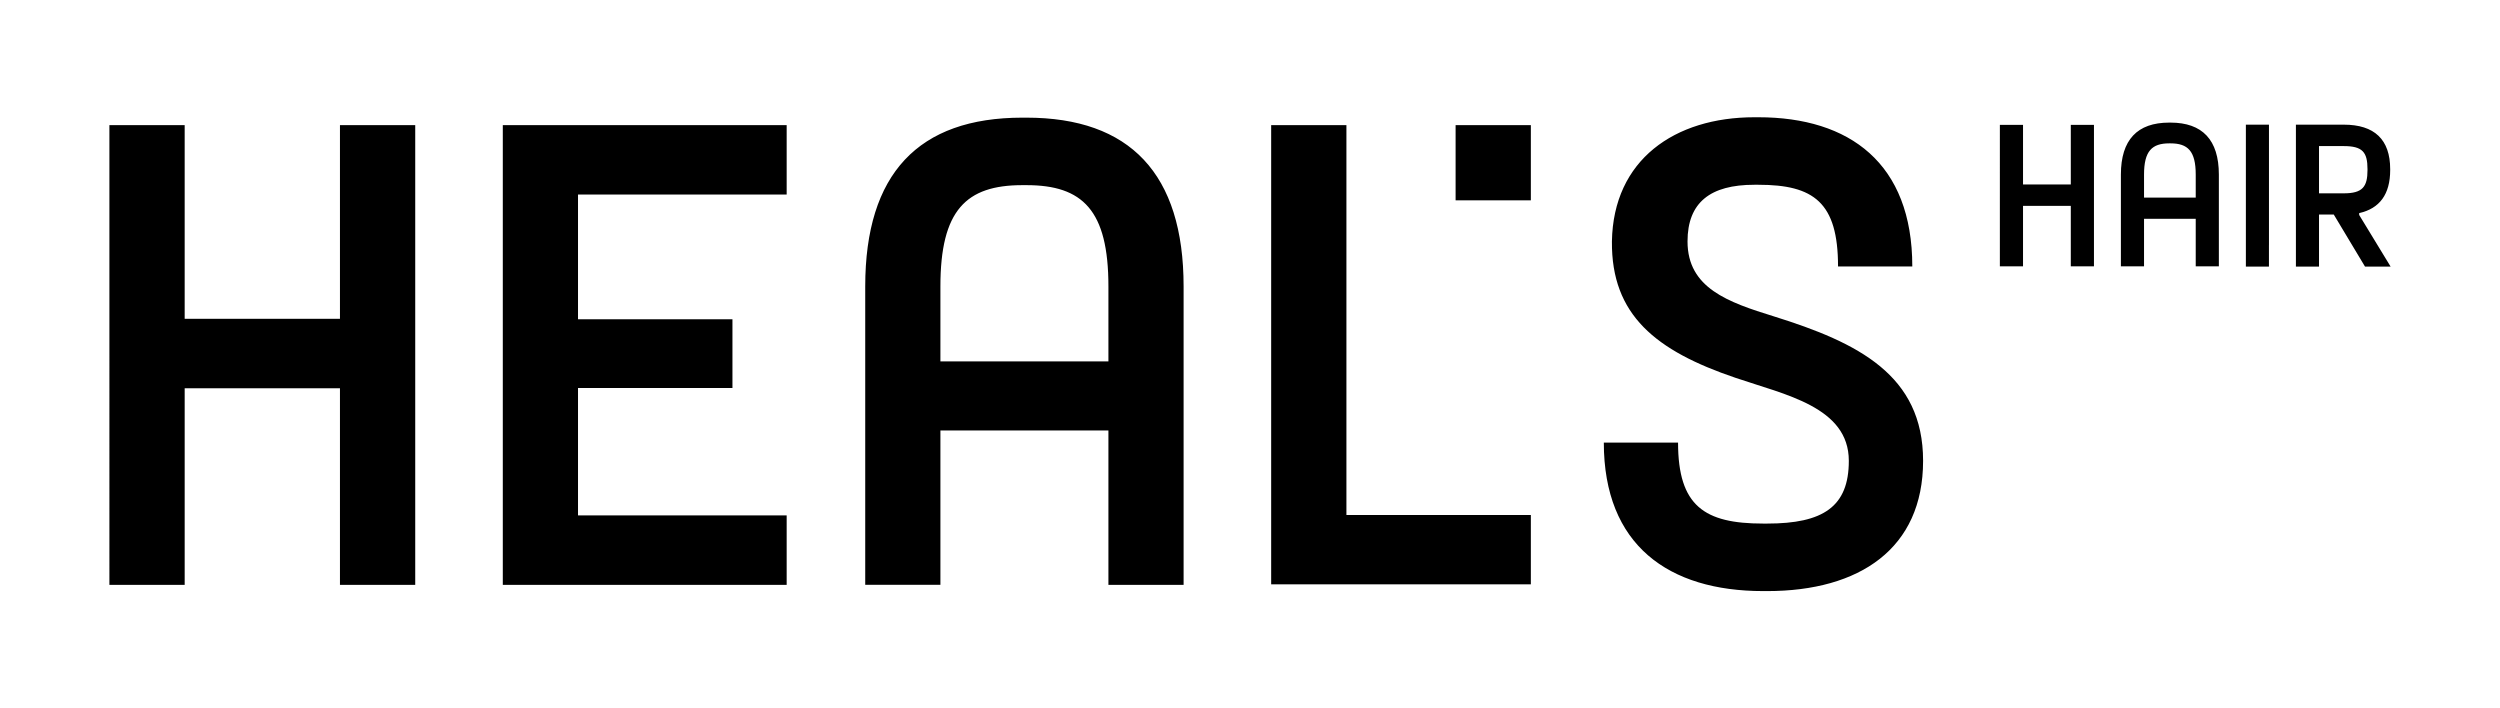
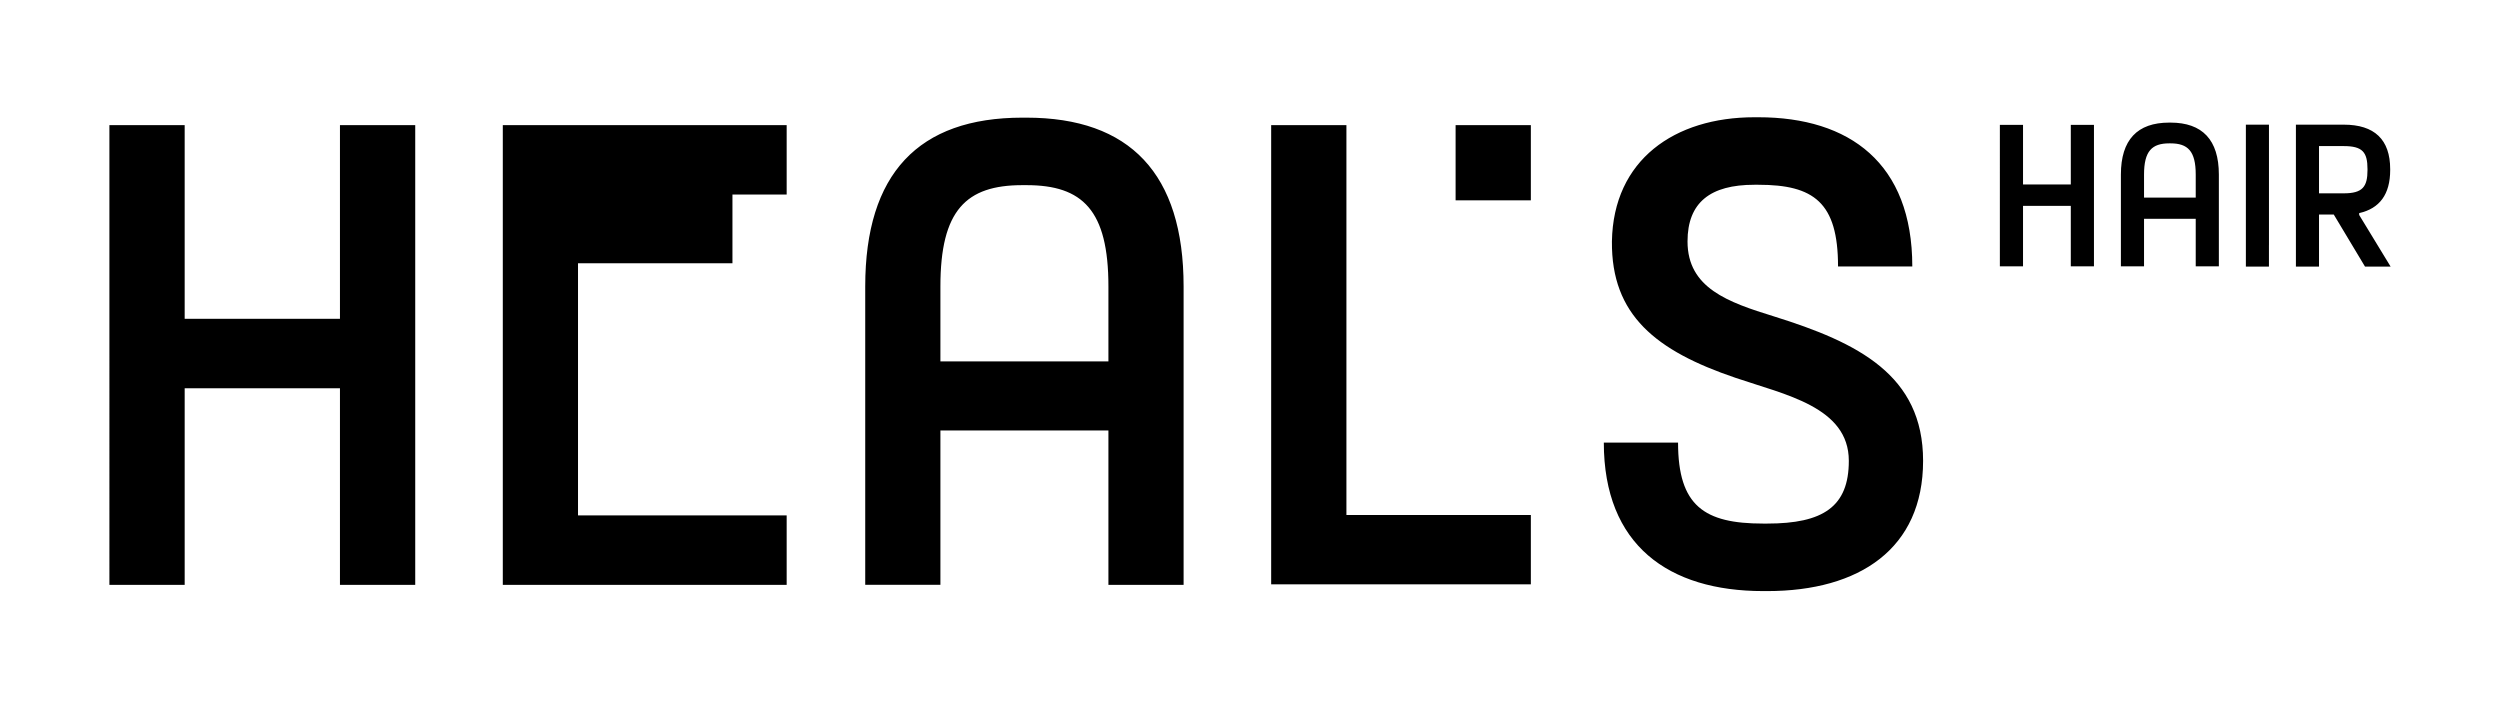
<svg xmlns="http://www.w3.org/2000/svg" version="1.1" id="Layer_1" x="0px" y="0px" viewBox="0 0 3000 850" style="enable-background:new 0 0 3000 850;" xml:space="preserve">
-   <path id="HealsHairLogoBlack" d="M2484.96,149.87h27.79V319.6h-27.79v-72.58h-57.33v72.58h-27.79V149.87h27.79v71.52h57.33V149.87z   M2604.6,147.12h-1.5c-38.37,0-58.02,20.68-58.02,62.31V319.6h27.76V262.6h62.03v57.01h27.76V209.43  C2662.62,167.8,2642.78,147.12,2604.6,147.12z M2572.84,237.11v-27.68c0-28.17,9.5-37.39,30.26-37.39h1.5  c20.77,0,30.27,9.22,30.27,37.39v27.68H2572.84z M2722.77,294.18h-0.04v25.72h-27.68V149.6h27.71V294.18z M2838,319.9l-37.46-62.43  h-17.73v62.43h-27.72V149.59h57.44c36.71,0,55.69,17.73,55.69,53.44v1c0,29.22-12.74,46.2-37.21,51.69v2.25l37.71,61.93H2838z   M2841,203.03c0-20.48-5.99-27.72-28.47-27.72h-29.72V232h29.72c22.48,0,28.47-7.74,28.47-27.97V203.03z M407.95,150.12h90.33  v551.69h-90.33v-235.9H221.61v235.9h-90.33V150.12h90.33v232.45h186.34V150.12z M944,233.43H693.61v149.68h185.33v82.51H693.61  V618.5H944v83.31H603.36V150.12H944V233.43z M1615.7,617.99h221.32v83.22H1525.4V150.12h90.3V617.99z M2115.74,709.3  c-113.42,0-191.16-55.07-191.16-178.21h89.09c0,76.14,31.61,97.2,102.07,97.2h4.84c67.22,0,98-20.23,98-75.3  c0-64.82-76.94-79.37-136.05-99.63c-95.59-32.41-149.03-75.33-148.23-163.62c1.6-98,75.33-149.03,170.9-149.03h4.84  c109.38,0,184.71,55.1,184.71,179.01h-89.12c0-76.94-29.17-98-95.59-98h-4.84c-52.64,0-80.18,21.06-80.18,68.03  c0,55.91,48.6,72.9,103.67,89.92c101.24,31.58,179.01,70.46,179.01,173.33c0,105.28-76.17,156.31-187.12,156.31H2115.74z   M1231.71,141.18h-4.86c-124.72,0-188.58,67.21-188.58,202.52v358.1h90.22V516.52h201.61v185.29h90.22v-358.1  C1420.32,208.39,1355.84,141.18,1231.71,141.18z M1128.49,433.68v-89.97c0-91.55,30.89-121.53,98.36-121.53h4.86  c67.5,0,98.39,29.98,98.39,121.53v89.97H1128.49z M1837.02,240.42v-90.3h-90.3v90.3H1837.02z" />
+   <path id="HealsHairLogoBlack" d="M2484.96,149.87h27.79V319.6h-27.79v-72.58h-57.33v72.58h-27.79V149.87h27.79v71.52h57.33V149.87z   M2604.6,147.12h-1.5c-38.37,0-58.02,20.68-58.02,62.31V319.6h27.76V262.6h62.03v57.01h27.76V209.43  C2662.62,167.8,2642.78,147.12,2604.6,147.12z M2572.84,237.11v-27.68c0-28.17,9.5-37.39,30.26-37.39h1.5  c20.77,0,30.27,9.22,30.27,37.39v27.68H2572.84z M2722.77,294.18h-0.04v25.72h-27.68V149.6h27.71V294.18z M2838,319.9l-37.46-62.43  h-17.73v62.43h-27.72V149.59h57.44c36.71,0,55.69,17.73,55.69,53.44v1c0,29.22-12.74,46.2-37.21,51.69v2.25l37.71,61.93H2838z   M2841,203.03c0-20.48-5.99-27.72-28.47-27.72h-29.72V232h29.72c22.48,0,28.47-7.74,28.47-27.97V203.03z M407.95,150.12h90.33  v551.69h-90.33v-235.9H221.61v235.9h-90.33V150.12h90.33v232.45h186.34V150.12z M944,233.43H693.61h185.33v82.51H693.61  V618.5H944v83.31H603.36V150.12H944V233.43z M1615.7,617.99h221.32v83.22H1525.4V150.12h90.3V617.99z M2115.74,709.3  c-113.42,0-191.16-55.07-191.16-178.21h89.09c0,76.14,31.61,97.2,102.07,97.2h4.84c67.22,0,98-20.23,98-75.3  c0-64.82-76.94-79.37-136.05-99.63c-95.59-32.41-149.03-75.33-148.23-163.62c1.6-98,75.33-149.03,170.9-149.03h4.84  c109.38,0,184.71,55.1,184.71,179.01h-89.12c0-76.94-29.17-98-95.59-98h-4.84c-52.64,0-80.18,21.06-80.18,68.03  c0,55.91,48.6,72.9,103.67,89.92c101.24,31.58,179.01,70.46,179.01,173.33c0,105.28-76.17,156.31-187.12,156.31H2115.74z   M1231.71,141.18h-4.86c-124.72,0-188.58,67.21-188.58,202.52v358.1h90.22V516.52h201.61v185.29h90.22v-358.1  C1420.32,208.39,1355.84,141.18,1231.71,141.18z M1128.49,433.68v-89.97c0-91.55,30.89-121.53,98.36-121.53h4.86  c67.5,0,98.39,29.98,98.39,121.53v89.97H1128.49z M1837.02,240.42v-90.3h-90.3v90.3H1837.02z" />
</svg>